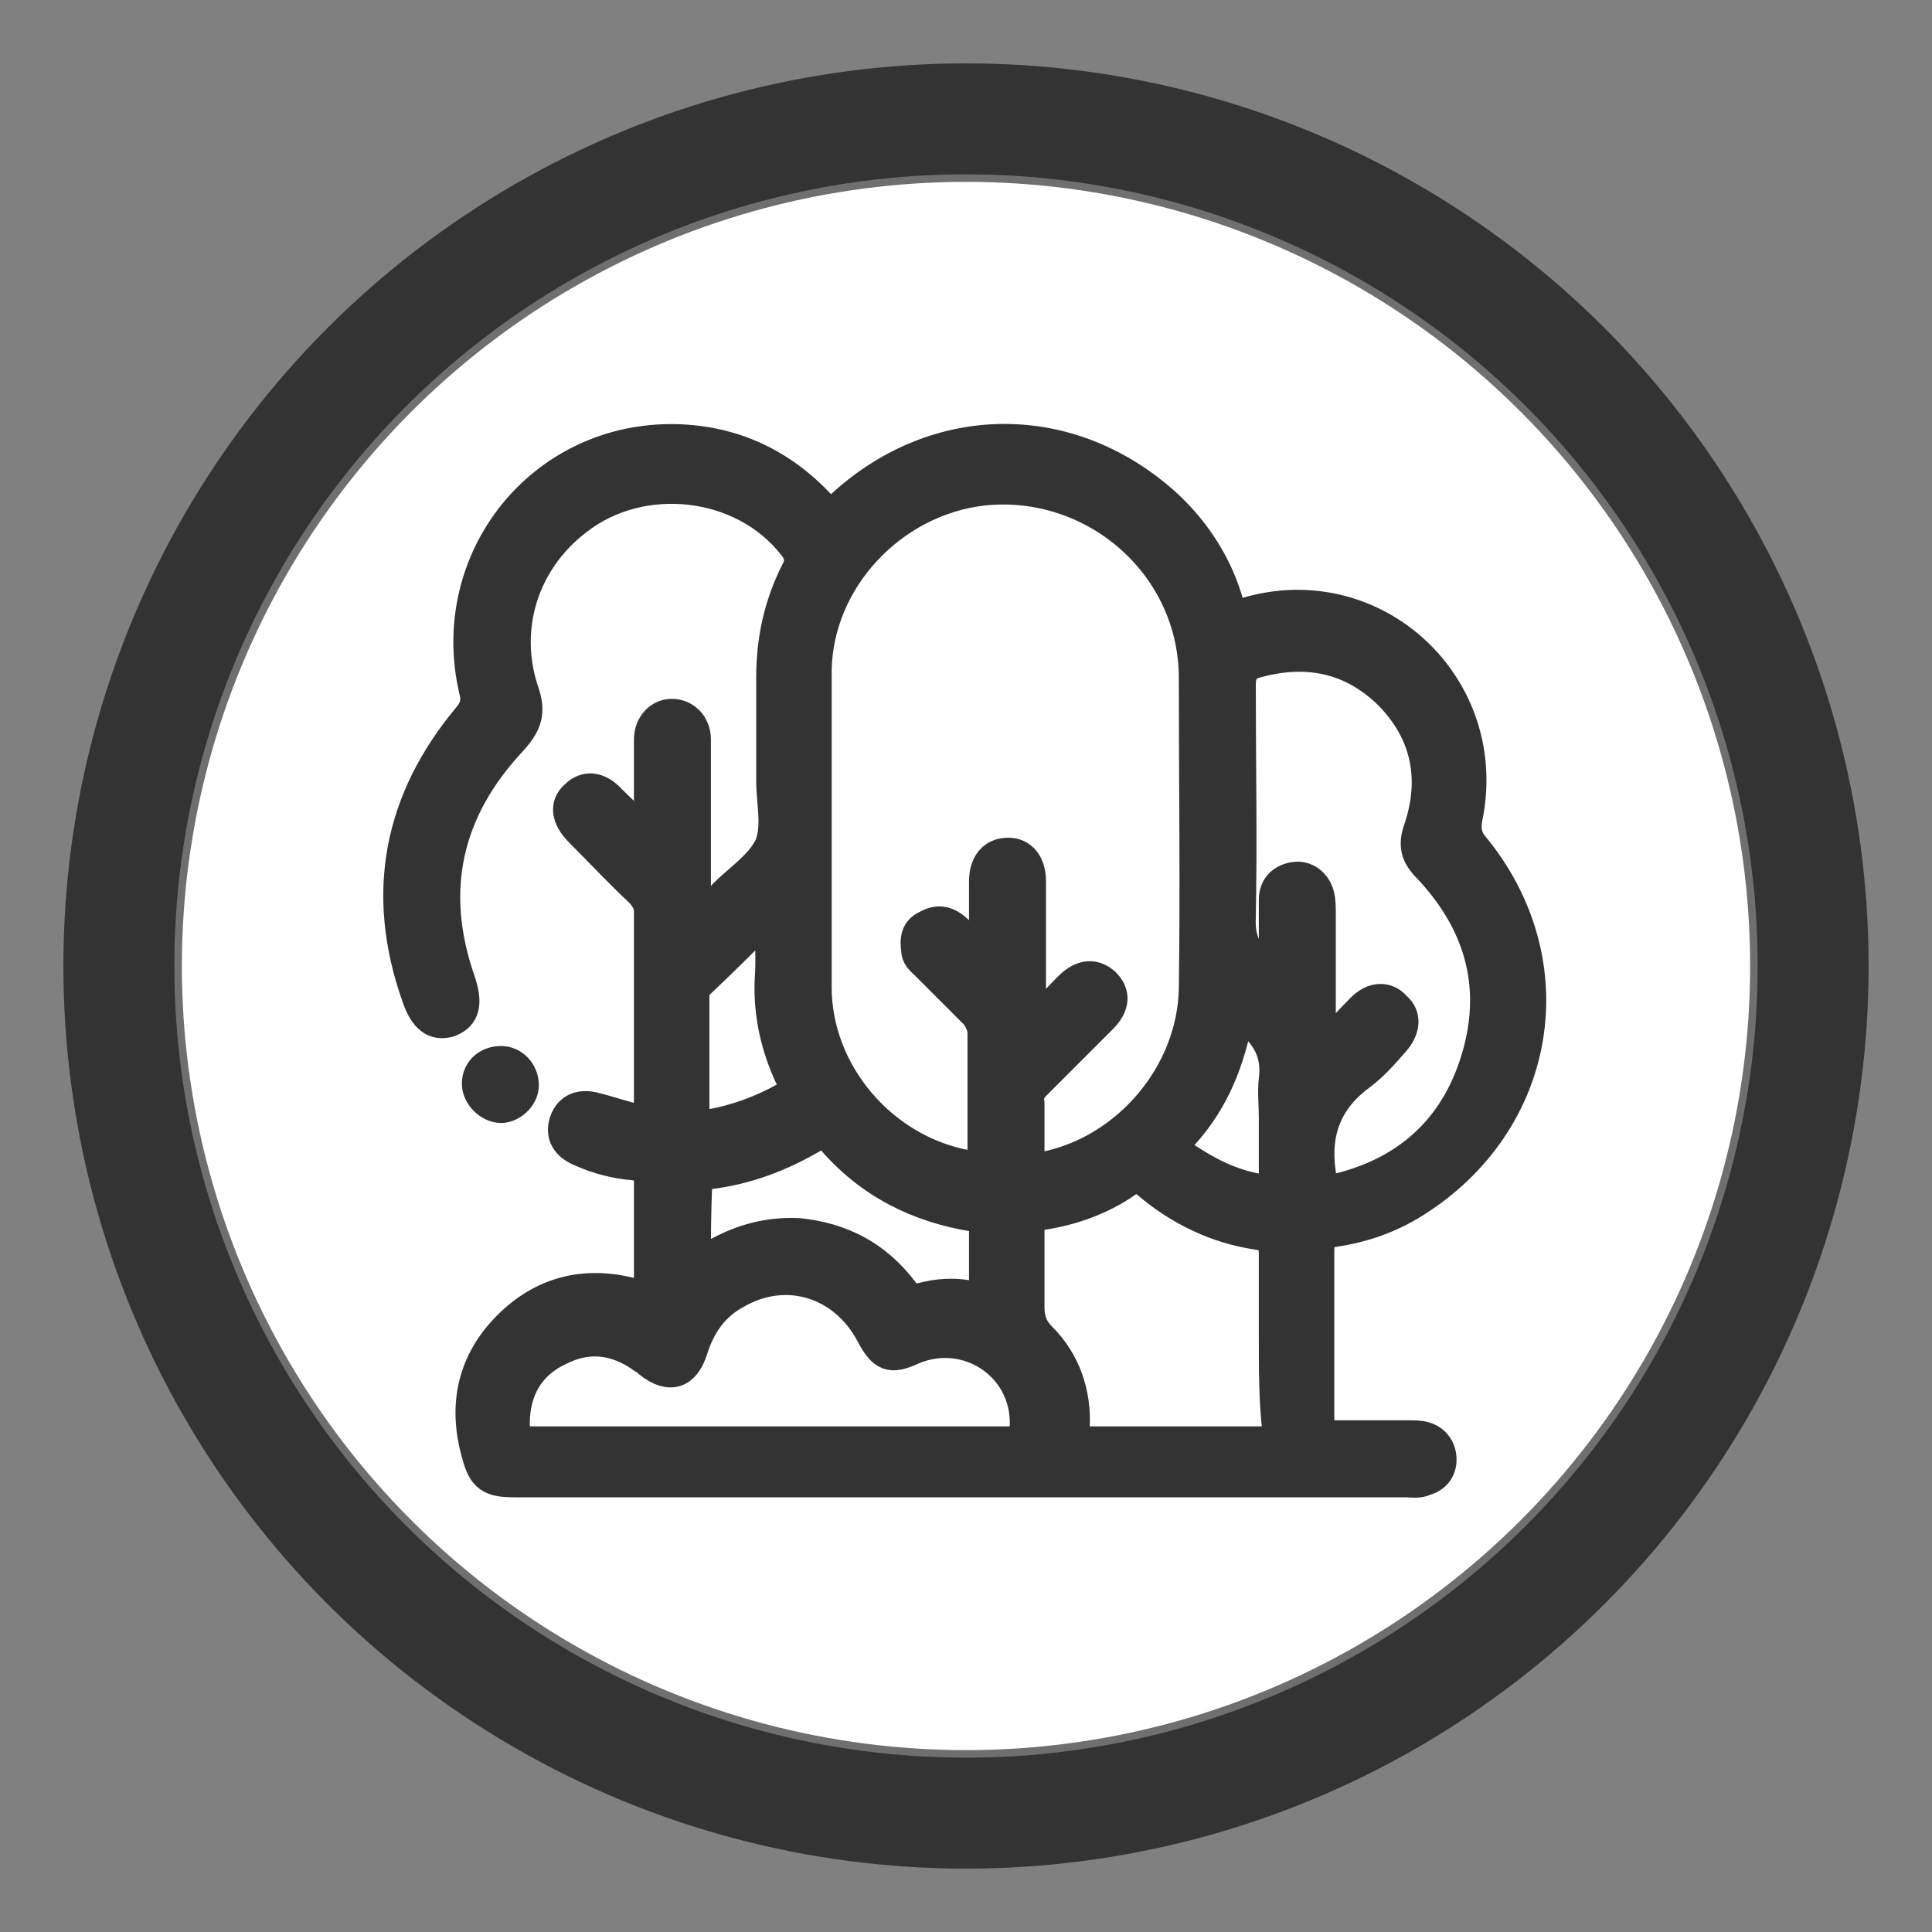
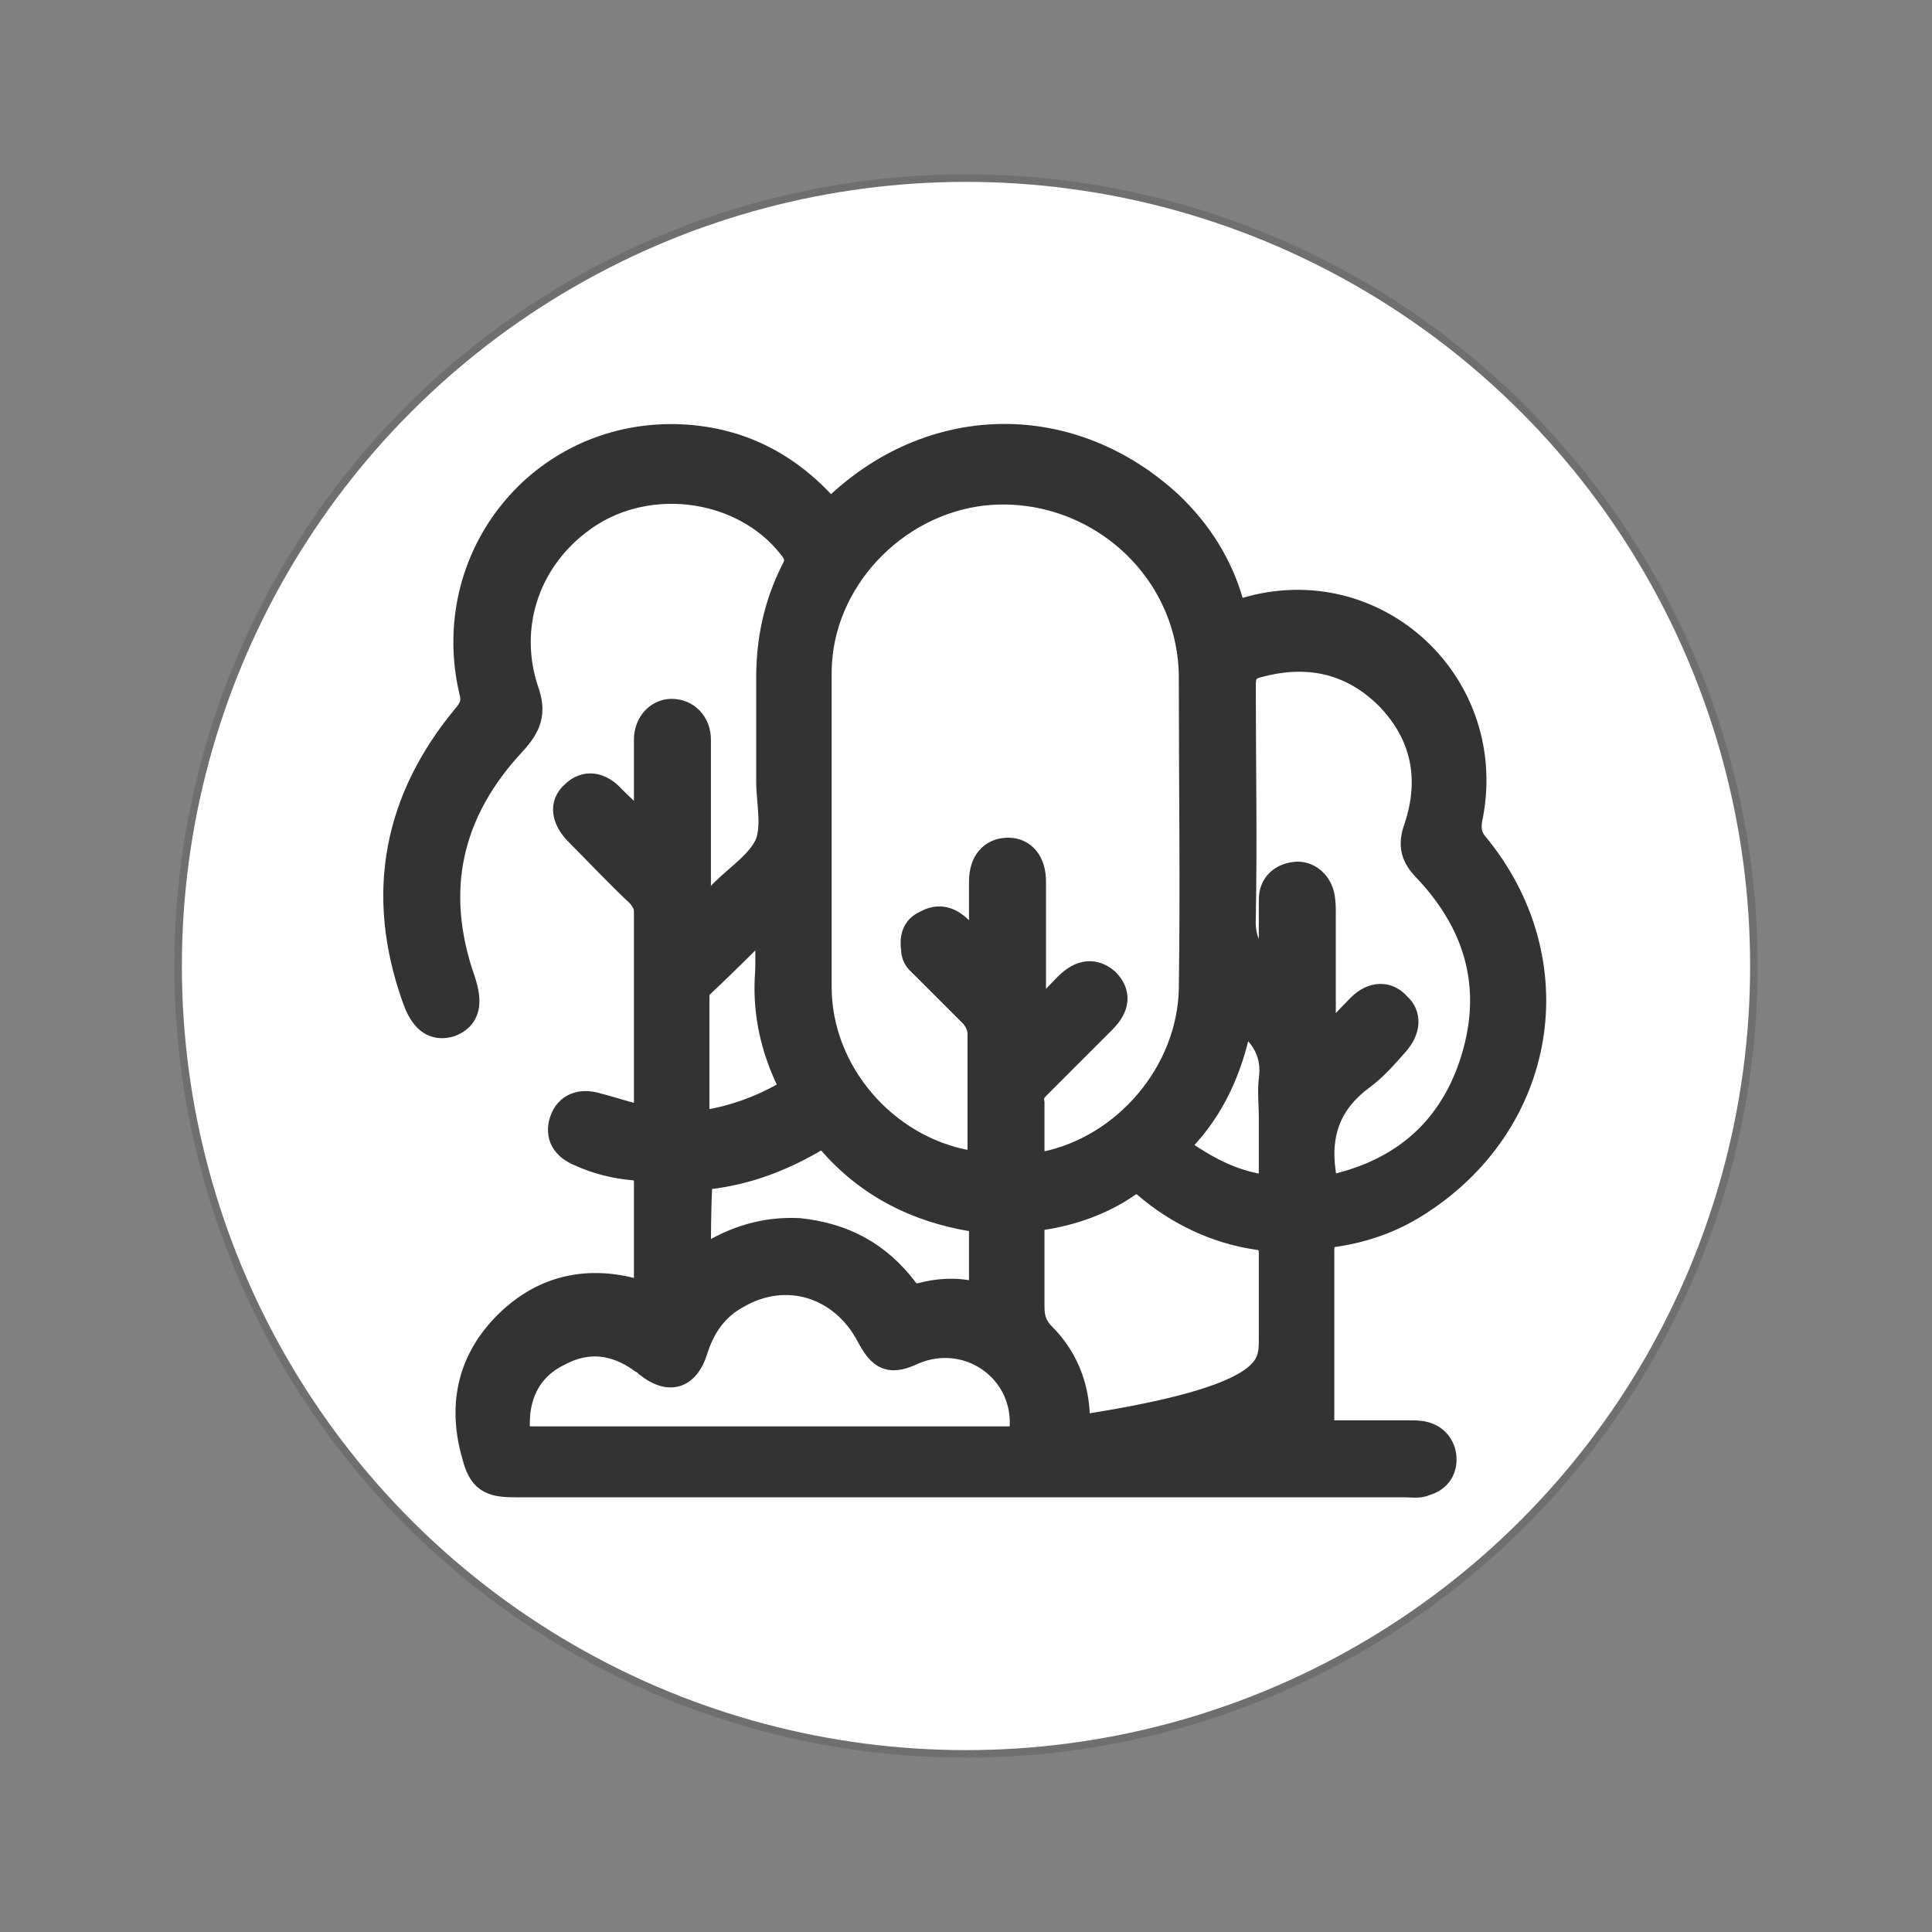
<svg xmlns="http://www.w3.org/2000/svg" version="1.1" id="Layer_1" x="0px" y="0px" viewBox="0 0 128 128" style="enable-background:new 0 0 128 128;" xml:space="preserve">
  <rect x="0" y="0" width="128" height="128" fill="#808080" stroke="none" />
  <style type="text/css">
	.st0{fill:#FF0000;}
	.st1{fill:#333333;}
	.st2{fill:#FFFFFF;stroke:#6F6F6E;stroke-width:0.5;stroke-miterlimit:10;}
	.st3{fill:#000333;}
	.st4{fill:#FFFFFF;}
	.st5{fill:#333333;stroke:#333333;stroke-width:2;stroke-miterlimit:10;}
</style>
  <g>
-     <circle class="st1" cx="64" cy="64" r="59.8" />
    <circle class="st2" cx="64" cy="64" r="52.2" />
  </g>
  <g>
-     <path class="st5" d="M43,55.6c0-1.6,0-3.1,0-4.7c0-0.6,0-1.3,0-1.9c0-1,0.7-1.7,1.5-1.7c0.9,0,1.6,0.7,1.6,1.7c0,3.6,0,7.2,0,10.8   c0,0.3,0,0.6,0,1.1c0.8-0.5,1.3-1.1,1.9-1.7c1-1,2.4-1.9,3-3.2c0.5-1.3,0.1-2.8,0.1-4.3c0-2.3,0-4.6,0-6.8c0-2.5,0.5-4.8,1.6-7   c0.4-0.7,0.3-1.2-0.2-1.8c-3.3-4.2-10-5-14.3-1.6c-3.5,2.7-4.9,7.1-3.5,11.3c0.5,1.4,0.2,2.2-0.8,3.3c-4.3,4.6-5.5,9.9-3.4,15.9   c0.5,1.5,0.3,2.3-0.7,2.7c-1,0.3-1.7-0.2-2.2-1.7c-2.4-6.8-1.2-13,3.4-18.5c0.5-0.6,0.6-1.1,0.4-1.8c-2-8.7,4.5-16.8,13.4-16.6   c3.8,0.1,7,1.6,9.6,4.4c0.4,0.5,0.7,0.6,1.2,0.1c6.4-6,15.4-6,21.8-0.1c1.9,1.8,3.3,4,4,6.5c0.2,0.6,0.4,0.8,1.1,0.6   c8.6-2.6,16.6,4.9,14.7,13.7c-0.1,0.7,0,1.2,0.4,1.7c6.4,7.7,4.6,18.4-3.9,23.7c-1.6,1-3.3,1.6-5.2,1.9c-0.9,0.1-1.1,0.5-1.1,1.3   c0,3.7,0,7.4,0,11c0,1.2,0,1.2,1.3,1.2c1.5,0,3.1,0,4.6,0c0.4,0,0.8,0,1.1,0.1c0.7,0.2,1.1,0.8,1.1,1.5c0,0.7-0.4,1.2-1.1,1.4   c-0.4,0.2-0.9,0.1-1.3,0.1c-19.7,0-39.3,0-59,0c-1.6,0-2.1-0.3-2.5-1.8c-0.9-3.1-0.4-6,1.9-8.4c2.3-2.4,5.2-3.2,8.5-2.3   c0.8,0.2,1,0,1-0.7c0-2.2,0-4.4,0-6.6c0-0.8-0.2-1.1-1-1.2c-1.2-0.1-2.4-0.4-3.5-0.9c-1-0.4-1.4-1.1-1.1-2c0.3-0.9,1.1-1.2,2.1-0.9   c0.8,0.2,1.7,0.5,2.5,0.7c0.6,0.2,1,0,1-0.8c0-4.3,0-8.6,0-12.9c0-0.5-0.2-0.8-0.5-1.2c-1.4-1.3-2.7-2.7-4.1-4.1   c-0.9-0.9-1-1.8-0.3-2.4c0.7-0.7,1.6-0.6,2.4,0.3c0.7,0.7,1.4,1.3,2,2C42.6,55.5,42.7,55.5,43,55.6z M68.4,68   c0.9-1,1.6-1.8,2.4-2.6c0.9-0.9,1.7-0.9,2.4-0.3c0.7,0.7,0.7,1.5-0.2,2.4c-1.4,1.4-2.8,2.8-4.3,4.3c-0.4,0.4-0.6,0.7-0.5,1.3   c0,1.1,0,2.3,0,3.4c0,0.8,0.3,0.9,1,0.8c5.5-1.1,9.8-6.2,9.9-11.8c0.1-6.8,0-13.6,0-20.4c0.1-7.6-6.6-13.4-14-12.6   c-6,0.7-10.9,5.9-11,11.9c0,7,0,14,0,21c0,5.7,4.4,10.8,10,11.8c0.8,0.1,1-0.1,1-0.8c0-2.6,0-5.3,0-7.9c0-0.5-0.2-0.9-0.5-1.3   c-1.1-1.1-2.2-2.2-3.3-3.3c-0.3-0.3-0.6-0.5-0.6-1c-0.1-0.7,0-1.3,0.7-1.6c0.7-0.4,1.3-0.3,1.9,0.2c0.6,0.5,1,1.2,1.9,1.6   c0-1.6,0-3.2,0-4.7c0-1.2,0.6-1.9,1.6-1.9c0.9,0,1.5,0.7,1.5,1.9c0,2.5,0,5,0,7.5C68.2,66.7,68.1,67.2,68.4,68z M84.4,64.8   c0-0.3,0-0.5,0-0.7c0-1.5,0-3,0-4.5c0-0.9,0.6-1.4,1.4-1.5c0.7-0.1,1.4,0.4,1.6,1.2c0.1,0.4,0.1,0.8,0.1,1.2c0,2.6,0,5.2,0,7.8   c0,0.3-0.1,0.7,0.3,1c0.8-0.8,1.6-1.7,2.4-2.5c0.8-0.8,1.7-0.8,2.3-0.1c0.7,0.6,0.6,1.5-0.1,2.3c-0.7,0.8-1.4,1.6-2.2,2.2   c-2.2,1.6-3.1,3.7-2.7,6.5c0.2,1.3,0.1,1.4,1.3,1c4.7-1.2,7.8-4.2,9.1-8.9c1.3-4.7,0-8.8-3.3-12.3c-0.8-0.8-1-1.5-0.6-2.6   c1.1-3.3,0.5-6.3-1.9-8.8c-2.5-2.5-5.5-3.1-8.8-2.2c-0.8,0.2-1.1,0.6-1.1,1.5c0,5.1,0.1,10.3,0,15.4C82.1,62.7,83,63.7,84.4,64.8z    M51.1,95.5c5.2,0,10.5,0,15.7,0c0.9,0,1.1-0.3,1.1-1.1c0.1-3.9-3.8-6.5-7.4-5c-1.5,0.7-2,0.5-2.8-1c-1.8-3.4-5.6-4.6-8.9-2.7   c-1.5,0.8-2.4,2.1-2.9,3.7c-0.5,1.6-1.5,2-2.9,0.9c-0.1-0.1-0.2-0.2-0.4-0.3c-1.8-1.3-3.7-1.5-5.6-0.5c-1.9,0.9-2.9,2.6-2.9,4.8   c0,1.1,0.1,1.2,1.2,1.2C40.8,95.5,45.9,95.5,51.1,95.5z M84.4,88.7c0-1.9,0-3.7,0-5.6c0-0.9-0.3-1.2-1.1-1.3   c-2.7-0.4-5.2-1.6-7.3-3.4c-0.4-0.4-0.8-0.4-1.3-0.1C73,79.5,71,80.2,69,80.5c-0.6,0.1-0.9,0.4-0.8,1c0,1.7,0,3.4,0,5.1   c0,0.8,0.2,1.4,0.8,2c1.6,1.6,2.3,3.7,2.2,5.9c0,0.8,0.1,1,0.9,1c3.8,0,7.7,0,11.5,0c0.8,0,1-0.3,1-1   C84.4,92.6,84.4,90.6,84.4,88.7z M46.1,83.7c0.4,0,0.6-0.3,0.9-0.4c1.8-1.1,3.7-1.7,5.9-1.6c2.9,0.3,5.2,1.5,7,3.9   c0.3,0.4,0.6,0.5,1.1,0.4c1.1-0.3,2.3-0.4,3.5-0.1c0.6,0.2,0.7-0.1,0.7-0.6c0-1.3,0-2.6,0-3.9c0-0.5-0.2-0.7-0.7-0.8   c-3.7-0.6-6.9-2.2-9.4-5.1c-0.3-0.4-0.6-0.4-1.1-0.2c-2.2,1.3-4.5,2.2-7.1,2.5c-0.3,0-0.7,0.1-0.7,0.5   C46.1,80.1,46.1,81.9,46.1,83.7z M51,60.6c-1.7,1.7-3.2,3.2-4.8,4.7c-0.2,0.2-0.2,0.6-0.2,0.9c0,2.5,0,5,0,7.5c0,0.8,0.3,0.9,1,0.8   c1.7-0.3,3.4-0.9,5-1.8c0.5-0.3,0.7-0.6,0.4-1.2c-1-2.1-1.5-4.3-1.4-6.6C51.1,63.6,51,62.2,51,60.6z M84.4,74c0-0.8-0.1-1.7,0-2.5   c0.2-1.6-0.4-2.8-1.6-3.8c-0.2-0.2-0.3-0.5-0.6-0.4c-0.3,0.1-0.2,0.5-0.3,0.7c-0.6,2.8-1.7,5.3-3.7,7.4c-0.4,0.5-0.3,0.7,0.1,1.1   c1.6,1.1,3.3,2,5.3,2.3c0.6,0.1,0.8-0.1,0.8-0.6C84.4,76.8,84.4,75.4,84.4,74z" />
-     <path class="st5" d="M31.6,71.8c0-0.9,0.7-1.5,1.6-1.5c0.8,0,1.5,0.7,1.5,1.6c0,0.8-0.8,1.5-1.5,1.5C32.4,73.4,31.6,72.6,31.6,71.8   z" />
+     <path class="st5" d="M43,55.6c0-1.6,0-3.1,0-4.7c0-0.6,0-1.3,0-1.9c0-1,0.7-1.7,1.5-1.7c0.9,0,1.6,0.7,1.6,1.7c0,3.6,0,7.2,0,10.8   c0,0.3,0,0.6,0,1.1c0.8-0.5,1.3-1.1,1.9-1.7c1-1,2.4-1.9,3-3.2c0.5-1.3,0.1-2.8,0.1-4.3c0-2.3,0-4.6,0-6.8c0-2.5,0.5-4.8,1.6-7   c0.4-0.7,0.3-1.2-0.2-1.8c-3.3-4.2-10-5-14.3-1.6c-3.5,2.7-4.9,7.1-3.5,11.3c0.5,1.4,0.2,2.2-0.8,3.3c-4.3,4.6-5.5,9.9-3.4,15.9   c0.5,1.5,0.3,2.3-0.7,2.7c-1,0.3-1.7-0.2-2.2-1.7c-2.4-6.8-1.2-13,3.4-18.5c0.5-0.6,0.6-1.1,0.4-1.8c-2-8.7,4.5-16.8,13.4-16.6   c3.8,0.1,7,1.6,9.6,4.4c0.4,0.5,0.7,0.6,1.2,0.1c6.4-6,15.4-6,21.8-0.1c1.9,1.8,3.3,4,4,6.5c0.2,0.6,0.4,0.8,1.1,0.6   c8.6-2.6,16.6,4.9,14.7,13.7c-0.1,0.7,0,1.2,0.4,1.7c6.4,7.7,4.6,18.4-3.9,23.7c-1.6,1-3.3,1.6-5.2,1.9c-0.9,0.1-1.1,0.5-1.1,1.3   c0,3.7,0,7.4,0,11c0,1.2,0,1.2,1.3,1.2c1.5,0,3.1,0,4.6,0c0.4,0,0.8,0,1.1,0.1c0.7,0.2,1.1,0.8,1.1,1.5c0,0.7-0.4,1.2-1.1,1.4   c-0.4,0.2-0.9,0.1-1.3,0.1c-19.7,0-39.3,0-59,0c-1.6,0-2.1-0.3-2.5-1.8c-0.9-3.1-0.4-6,1.9-8.4c2.3-2.4,5.2-3.2,8.5-2.3   c0.8,0.2,1,0,1-0.7c0-2.2,0-4.4,0-6.6c0-0.8-0.2-1.1-1-1.2c-1.2-0.1-2.4-0.4-3.5-0.9c-1-0.4-1.4-1.1-1.1-2c0.3-0.9,1.1-1.2,2.1-0.9   c0.8,0.2,1.7,0.5,2.5,0.7c0.6,0.2,1,0,1-0.8c0-4.3,0-8.6,0-12.9c0-0.5-0.2-0.8-0.5-1.2c-1.4-1.3-2.7-2.7-4.1-4.1   c-0.9-0.9-1-1.8-0.3-2.4c0.7-0.7,1.6-0.6,2.4,0.3c0.7,0.7,1.4,1.3,2,2C42.6,55.5,42.7,55.5,43,55.6z M68.4,68   c0.9-1,1.6-1.8,2.4-2.6c0.9-0.9,1.7-0.9,2.4-0.3c0.7,0.7,0.7,1.5-0.2,2.4c-1.4,1.4-2.8,2.8-4.3,4.3c-0.4,0.4-0.6,0.7-0.5,1.3   c0,1.1,0,2.3,0,3.4c0,0.8,0.3,0.9,1,0.8c5.5-1.1,9.8-6.2,9.9-11.8c0.1-6.8,0-13.6,0-20.4c0.1-7.6-6.6-13.4-14-12.6   c-6,0.7-10.9,5.9-11,11.9c0,7,0,14,0,21c0,5.7,4.4,10.8,10,11.8c0.8,0.1,1-0.1,1-0.8c0-2.6,0-5.3,0-7.9c0-0.5-0.2-0.9-0.5-1.3   c-1.1-1.1-2.2-2.2-3.3-3.3c-0.3-0.3-0.6-0.5-0.6-1c-0.1-0.7,0-1.3,0.7-1.6c0.7-0.4,1.3-0.3,1.9,0.2c0.6,0.5,1,1.2,1.9,1.6   c0-1.6,0-3.2,0-4.7c0-1.2,0.6-1.9,1.6-1.9c0.9,0,1.5,0.7,1.5,1.9c0,2.5,0,5,0,7.5C68.2,66.7,68.1,67.2,68.4,68z M84.4,64.8   c0-0.3,0-0.5,0-0.7c0-1.5,0-3,0-4.5c0-0.9,0.6-1.4,1.4-1.5c0.7-0.1,1.4,0.4,1.6,1.2c0.1,0.4,0.1,0.8,0.1,1.2c0,2.6,0,5.2,0,7.8   c0,0.3-0.1,0.7,0.3,1c0.8-0.8,1.6-1.7,2.4-2.5c0.8-0.8,1.7-0.8,2.3-0.1c0.7,0.6,0.6,1.5-0.1,2.3c-0.7,0.8-1.4,1.6-2.2,2.2   c-2.2,1.6-3.1,3.7-2.7,6.5c0.2,1.3,0.1,1.4,1.3,1c4.7-1.2,7.8-4.2,9.1-8.9c1.3-4.7,0-8.8-3.3-12.3c-0.8-0.8-1-1.5-0.6-2.6   c1.1-3.3,0.5-6.3-1.9-8.8c-2.5-2.5-5.5-3.1-8.8-2.2c-0.8,0.2-1.1,0.6-1.1,1.5c0,5.1,0.1,10.3,0,15.4C82.1,62.7,83,63.7,84.4,64.8z    M51.1,95.5c5.2,0,10.5,0,15.7,0c0.9,0,1.1-0.3,1.1-1.1c0.1-3.9-3.8-6.5-7.4-5c-1.5,0.7-2,0.5-2.8-1c-1.8-3.4-5.6-4.6-8.9-2.7   c-1.5,0.8-2.4,2.1-2.9,3.7c-0.5,1.6-1.5,2-2.9,0.9c-0.1-0.1-0.2-0.2-0.4-0.3c-1.8-1.3-3.7-1.5-5.6-0.5c-1.9,0.9-2.9,2.6-2.9,4.8   c0,1.1,0.1,1.2,1.2,1.2C40.8,95.5,45.9,95.5,51.1,95.5z M84.4,88.7c0-1.9,0-3.7,0-5.6c0-0.9-0.3-1.2-1.1-1.3   c-2.7-0.4-5.2-1.6-7.3-3.4c-0.4-0.4-0.8-0.4-1.3-0.1C73,79.5,71,80.2,69,80.5c-0.6,0.1-0.9,0.4-0.8,1c0,1.7,0,3.4,0,5.1   c0,0.8,0.2,1.4,0.8,2c1.6,1.6,2.3,3.7,2.2,5.9c0,0.8,0.1,1,0.9,1c0.8,0,1-0.3,1-1   C84.4,92.6,84.4,90.6,84.4,88.7z M46.1,83.7c0.4,0,0.6-0.3,0.9-0.4c1.8-1.1,3.7-1.7,5.9-1.6c2.9,0.3,5.2,1.5,7,3.9   c0.3,0.4,0.6,0.5,1.1,0.4c1.1-0.3,2.3-0.4,3.5-0.1c0.6,0.2,0.7-0.1,0.7-0.6c0-1.3,0-2.6,0-3.9c0-0.5-0.2-0.7-0.7-0.8   c-3.7-0.6-6.9-2.2-9.4-5.1c-0.3-0.4-0.6-0.4-1.1-0.2c-2.2,1.3-4.5,2.2-7.1,2.5c-0.3,0-0.7,0.1-0.7,0.5   C46.1,80.1,46.1,81.9,46.1,83.7z M51,60.6c-1.7,1.7-3.2,3.2-4.8,4.7c-0.2,0.2-0.2,0.6-0.2,0.9c0,2.5,0,5,0,7.5c0,0.8,0.3,0.9,1,0.8   c1.7-0.3,3.4-0.9,5-1.8c0.5-0.3,0.7-0.6,0.4-1.2c-1-2.1-1.5-4.3-1.4-6.6C51.1,63.6,51,62.2,51,60.6z M84.4,74c0-0.8-0.1-1.7,0-2.5   c0.2-1.6-0.4-2.8-1.6-3.8c-0.2-0.2-0.3-0.5-0.6-0.4c-0.3,0.1-0.2,0.5-0.3,0.7c-0.6,2.8-1.7,5.3-3.7,7.4c-0.4,0.5-0.3,0.7,0.1,1.1   c1.6,1.1,3.3,2,5.3,2.3c0.6,0.1,0.8-0.1,0.8-0.6C84.4,76.8,84.4,75.4,84.4,74z" />
  </g>
</svg>